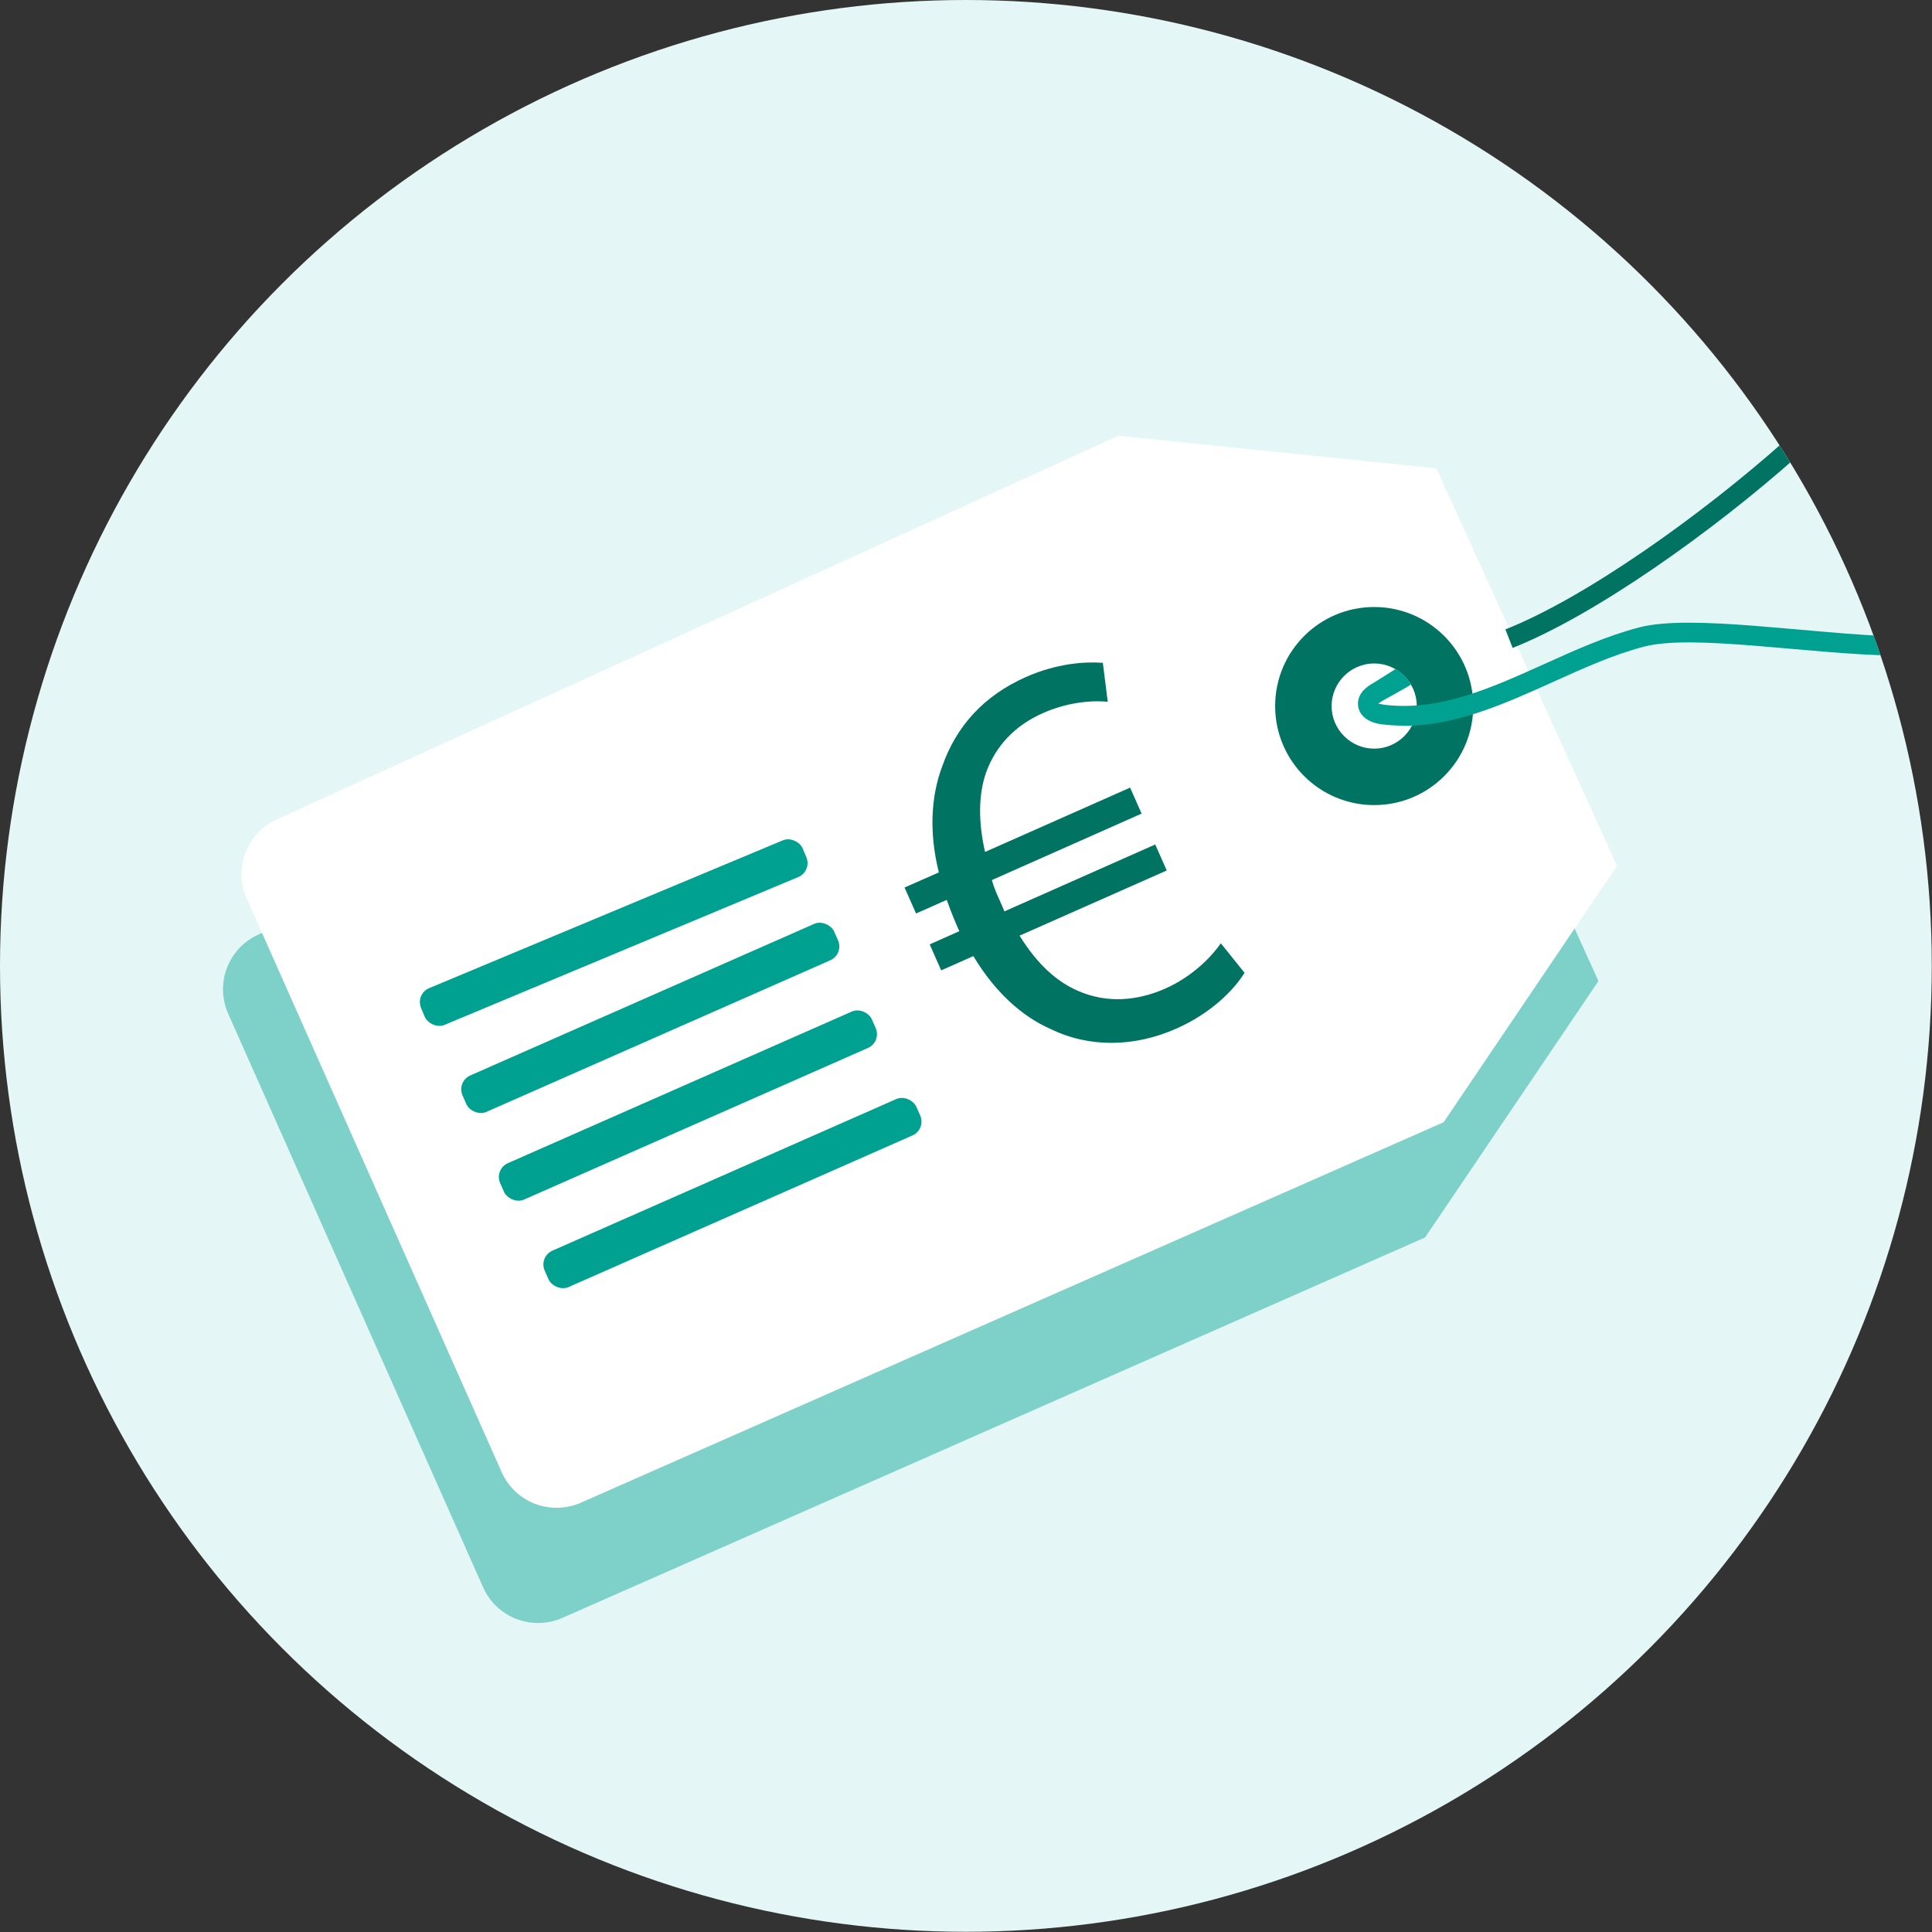
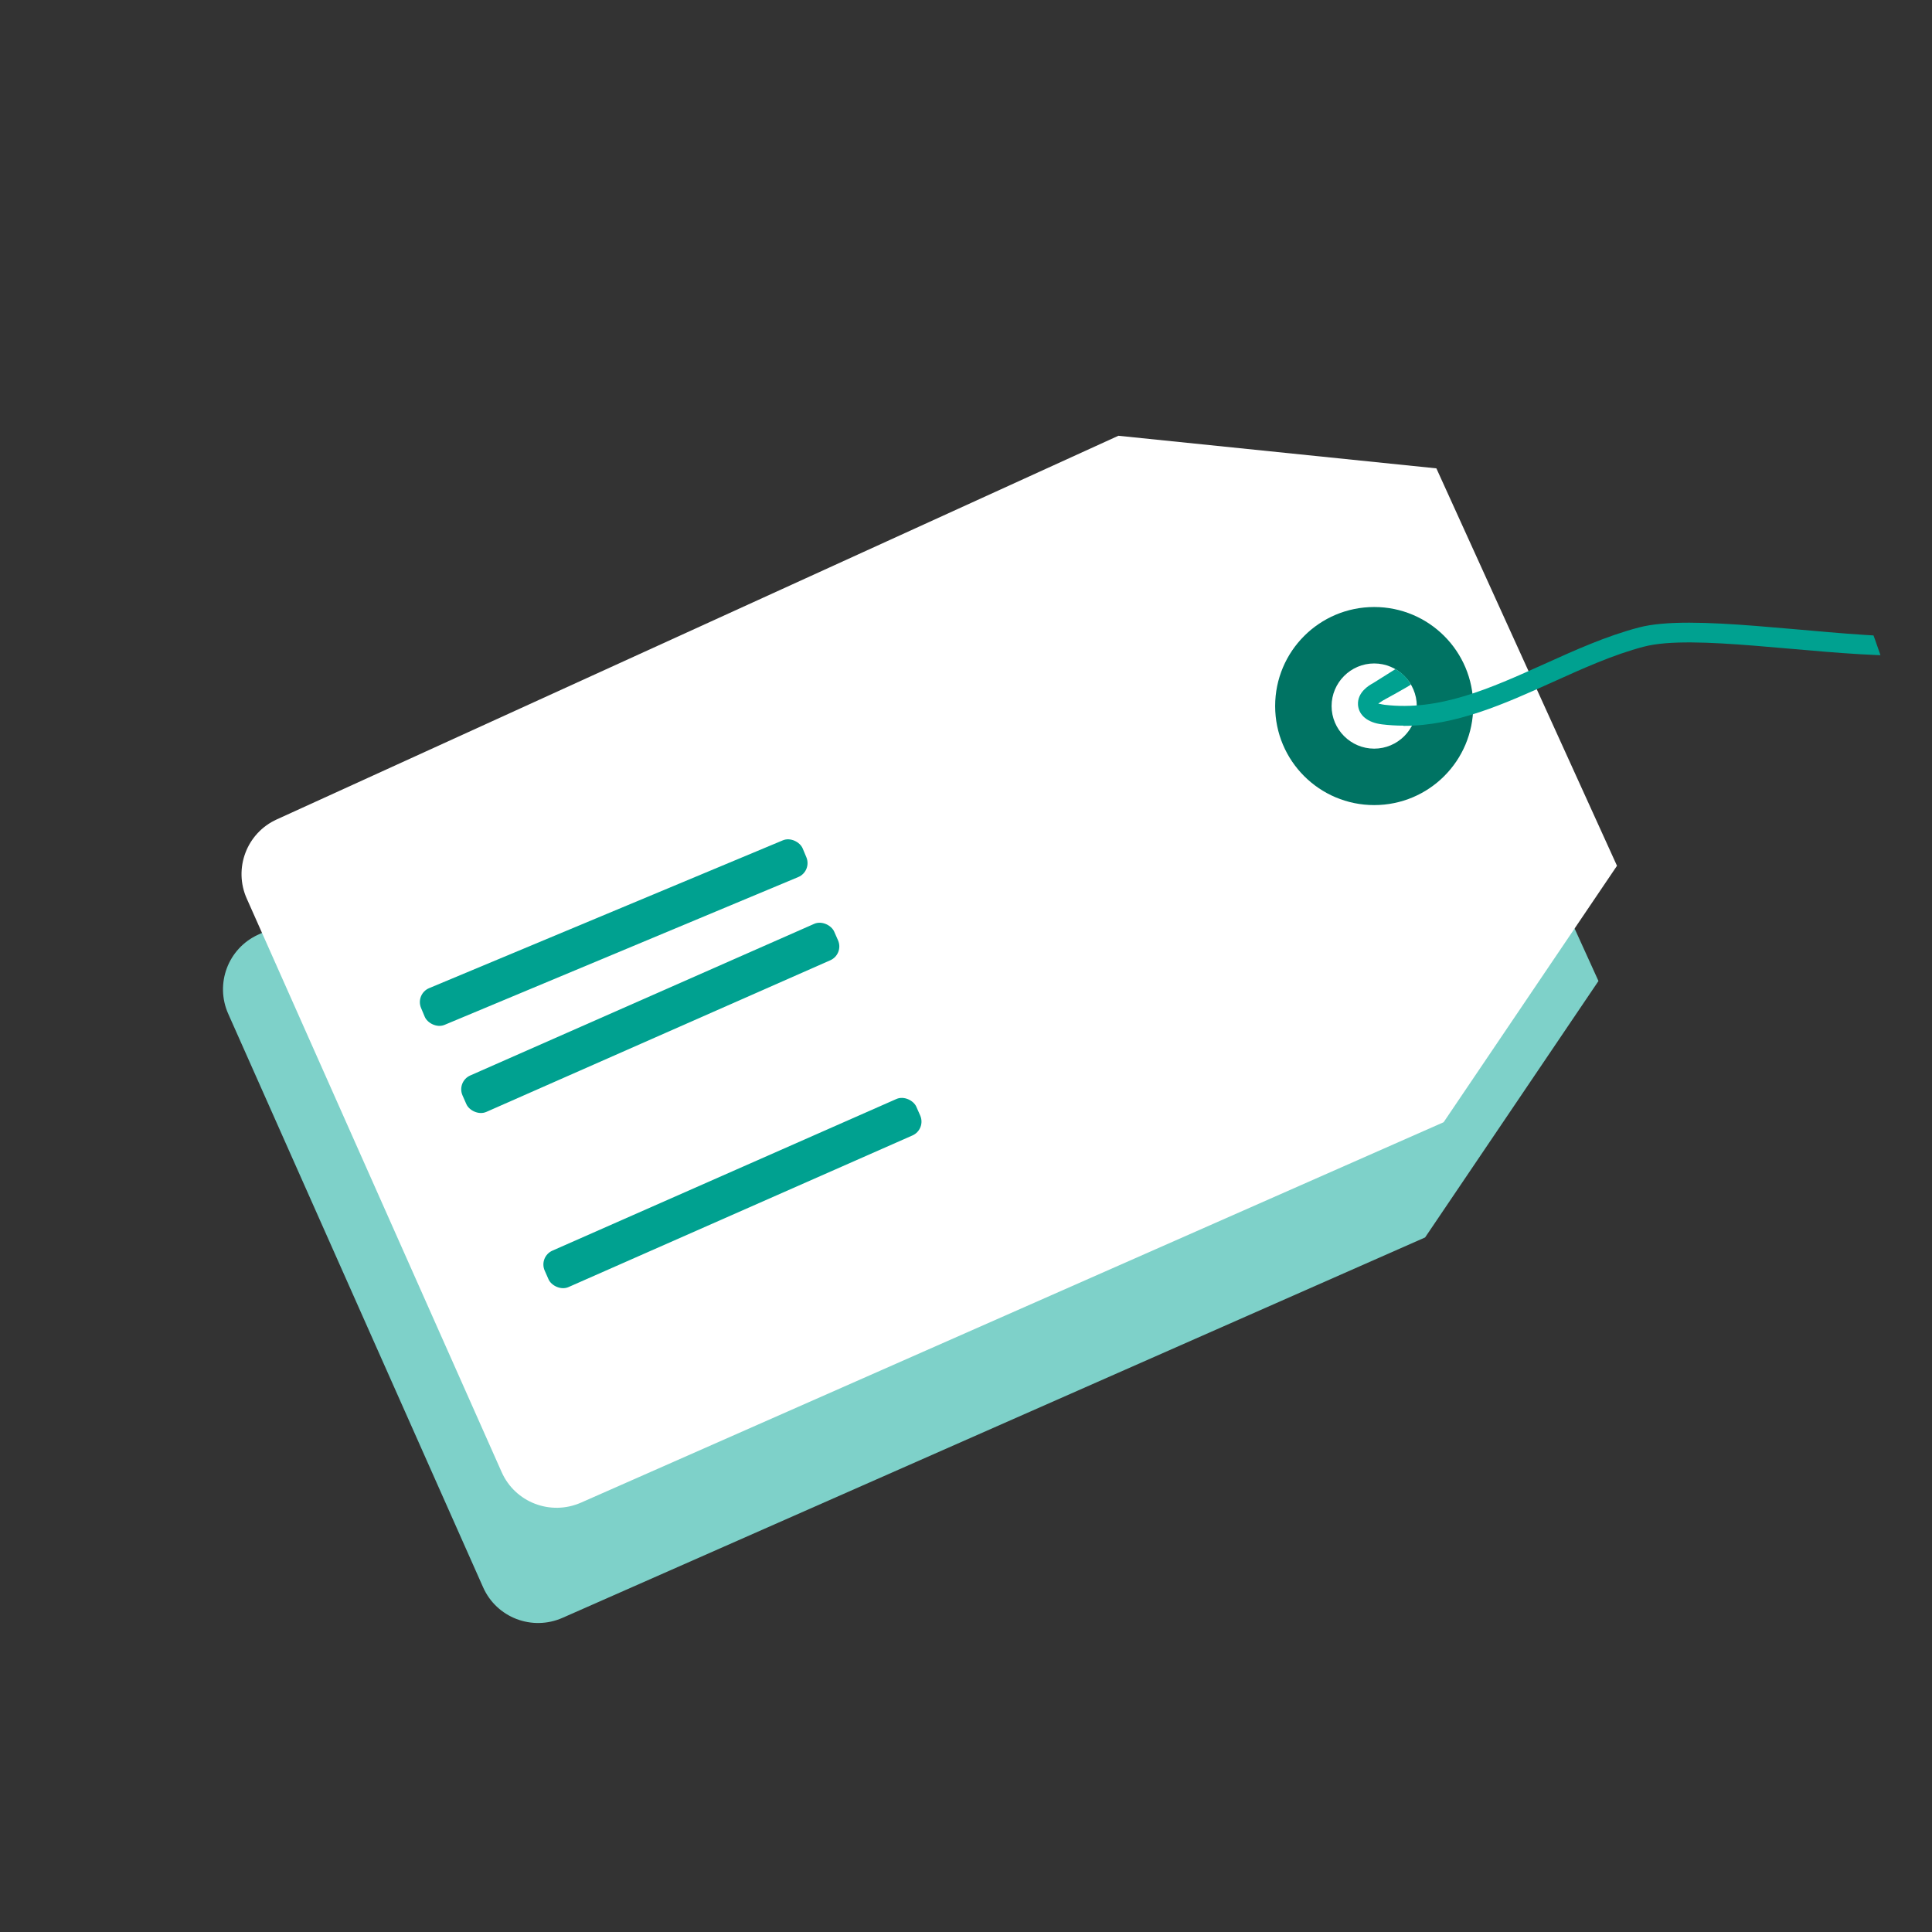
<svg xmlns="http://www.w3.org/2000/svg" viewBox="0 0 90.71 90.71">
  <rect x="0" y="0" width="90.71" height="90.71" fill="#333333" stroke="none" />
  <defs>
    <style>
      .cls-1 {
        fill: none;
      }

      .cls-2 {
        fill: #7ed1c9;
      }

      .cls-3 {
        fill: #fff;
      }

      .cls-4 {
        fill: #e4f7f6;
      }

      .cls-5 {
        fill: #007363;
      }

      .cls-6 {
        fill: #00a190;
      }

      .cls-7 {
        clip-path: url(#clippath);
      }
    </style>
    <clipPath id="clippath">
      <circle class="cls-1" cx="45.35" cy="45.35" r="45.35" />
    </clipPath>
  </defs>
  <g id="Fond">
-     <circle class="cls-4" cx="45.35" cy="45.35" r="45.35" />
-   </g>
+     </g>
  <g id="Illustration">
    <g class="cls-7">
      <g>
        <g>
          <path class="cls-2" d="M66.57,27.4l-14.93-1.53L12.13,43.88c-1.42.64-2.05,2.31-1.41,3.73l11.96,26.91c.63,1.43,2.3,2.07,3.73,1.44l40.5-17.86,8.14-12.04-8.48-18.66Z" />
          <path class="cls-3" d="M67.44,21.99l-14.93-1.53L13,38.47c-1.42.64-2.05,2.31-1.41,3.73l11.96,26.91c.63,1.43,2.3,2.07,3.73,1.44l40.5-17.86,8.14-12.04-8.48-18.66Z" />
          <path class="cls-5" d="M64.52,28.5c-2.57,0-4.65,2.08-4.65,4.65s2.08,4.65,4.65,4.65,4.65-2.08,4.65-4.65-2.08-4.65-4.65-4.65ZM64.52,35.15c-1.1,0-2-.9-2-2s.9-2,2-2,2,.9,2,2-.9,2-2,2Z" />
        </g>
        <path class="cls-6" d="M65.89,34.07c-.33,0-.67-.02-1-.06-.67-.08-1.09-.42-1.13-.91-.04-.59.51-.92.7-1.02l1.05-.66s.42.17.73.72c-.03.05-1.31.75-1.31.75-.13.08-.2.13-.22.16.04-.02.14.02.29.04,2.58.31,4.97-.77,7.5-1.91,1.44-.65,2.92-1.32,4.45-1.72,2.47-.65,8.04.31,12.24.43l-.28.89c-4.03-.07-9.42-1.02-11.72-.42-1.46.38-2.9,1.04-4.3,1.67-2.24,1.01-4.54,2.05-6.99,2.05Z" />
-         <path class="cls-5" d="M71.02,30.42l-.34-.87c3.75-1.48,9.18-5.35,13.08-8.82l.63.69c-3.99,3.55-9.51,7.47-13.37,9Z" />
        <rect class="cls-6" x="19.11" y="42.85" width="19.42" height="1.87" rx=".71" ry=".71" transform="translate(-14.66 14.5) rotate(-22.68)" />
        <rect class="cls-6" x="20.99" y="46.86" width="19.07" height="1.87" rx=".71" ry=".71" transform="translate(-16.68 16.37) rotate(-23.79)" />
-         <rect class="cls-6" x="22.76" y="50.97" width="19.07" height="1.87" rx=".71" ry=".71" transform="translate(-18.19 17.44) rotate(-23.79)" />
        <rect class="cls-6" x="24.85" y="55.08" width="19.07" height="1.87" rx=".71" ry=".71" transform="translate(-19.67 18.63) rotate(-23.79)" />
-         <path class="cls-5" d="M58.43,45.68c-.53.85-1.61,1.91-3.19,2.61-1.98.88-4.1.91-5.92.02-1.38-.61-2.62-1.76-3.62-3.42l-1.51.67-.54-1.22,1.39-.62-.16-.37c-.16-.37-.3-.74-.43-1.1l-1.44.64-.54-1.22,1.61-.71c-.46-1.84-.38-3.57.17-5.01.65-1.84,1.93-3.28,3.91-4.16,1.47-.65,2.77-.73,3.62-.67l.23,1.83c-.8-.08-1.94.04-3.04.53-1.32.58-2.21,1.54-2.66,2.76-.38,1.05-.38,2.36-.06,3.76l6.81-3.02.54,1.22-7.03,3.12c.09.34.24.68.41,1.05l.18.42,7.08-3.14.54,1.22-6.91,3.06c.82,1.33,1.75,2.17,2.76,2.6,1.34.58,2.75.47,4.07-.11s2.21-1.54,2.62-2.13l1.11,1.38Z" />
      </g>
    </g>
  </g>
</svg>